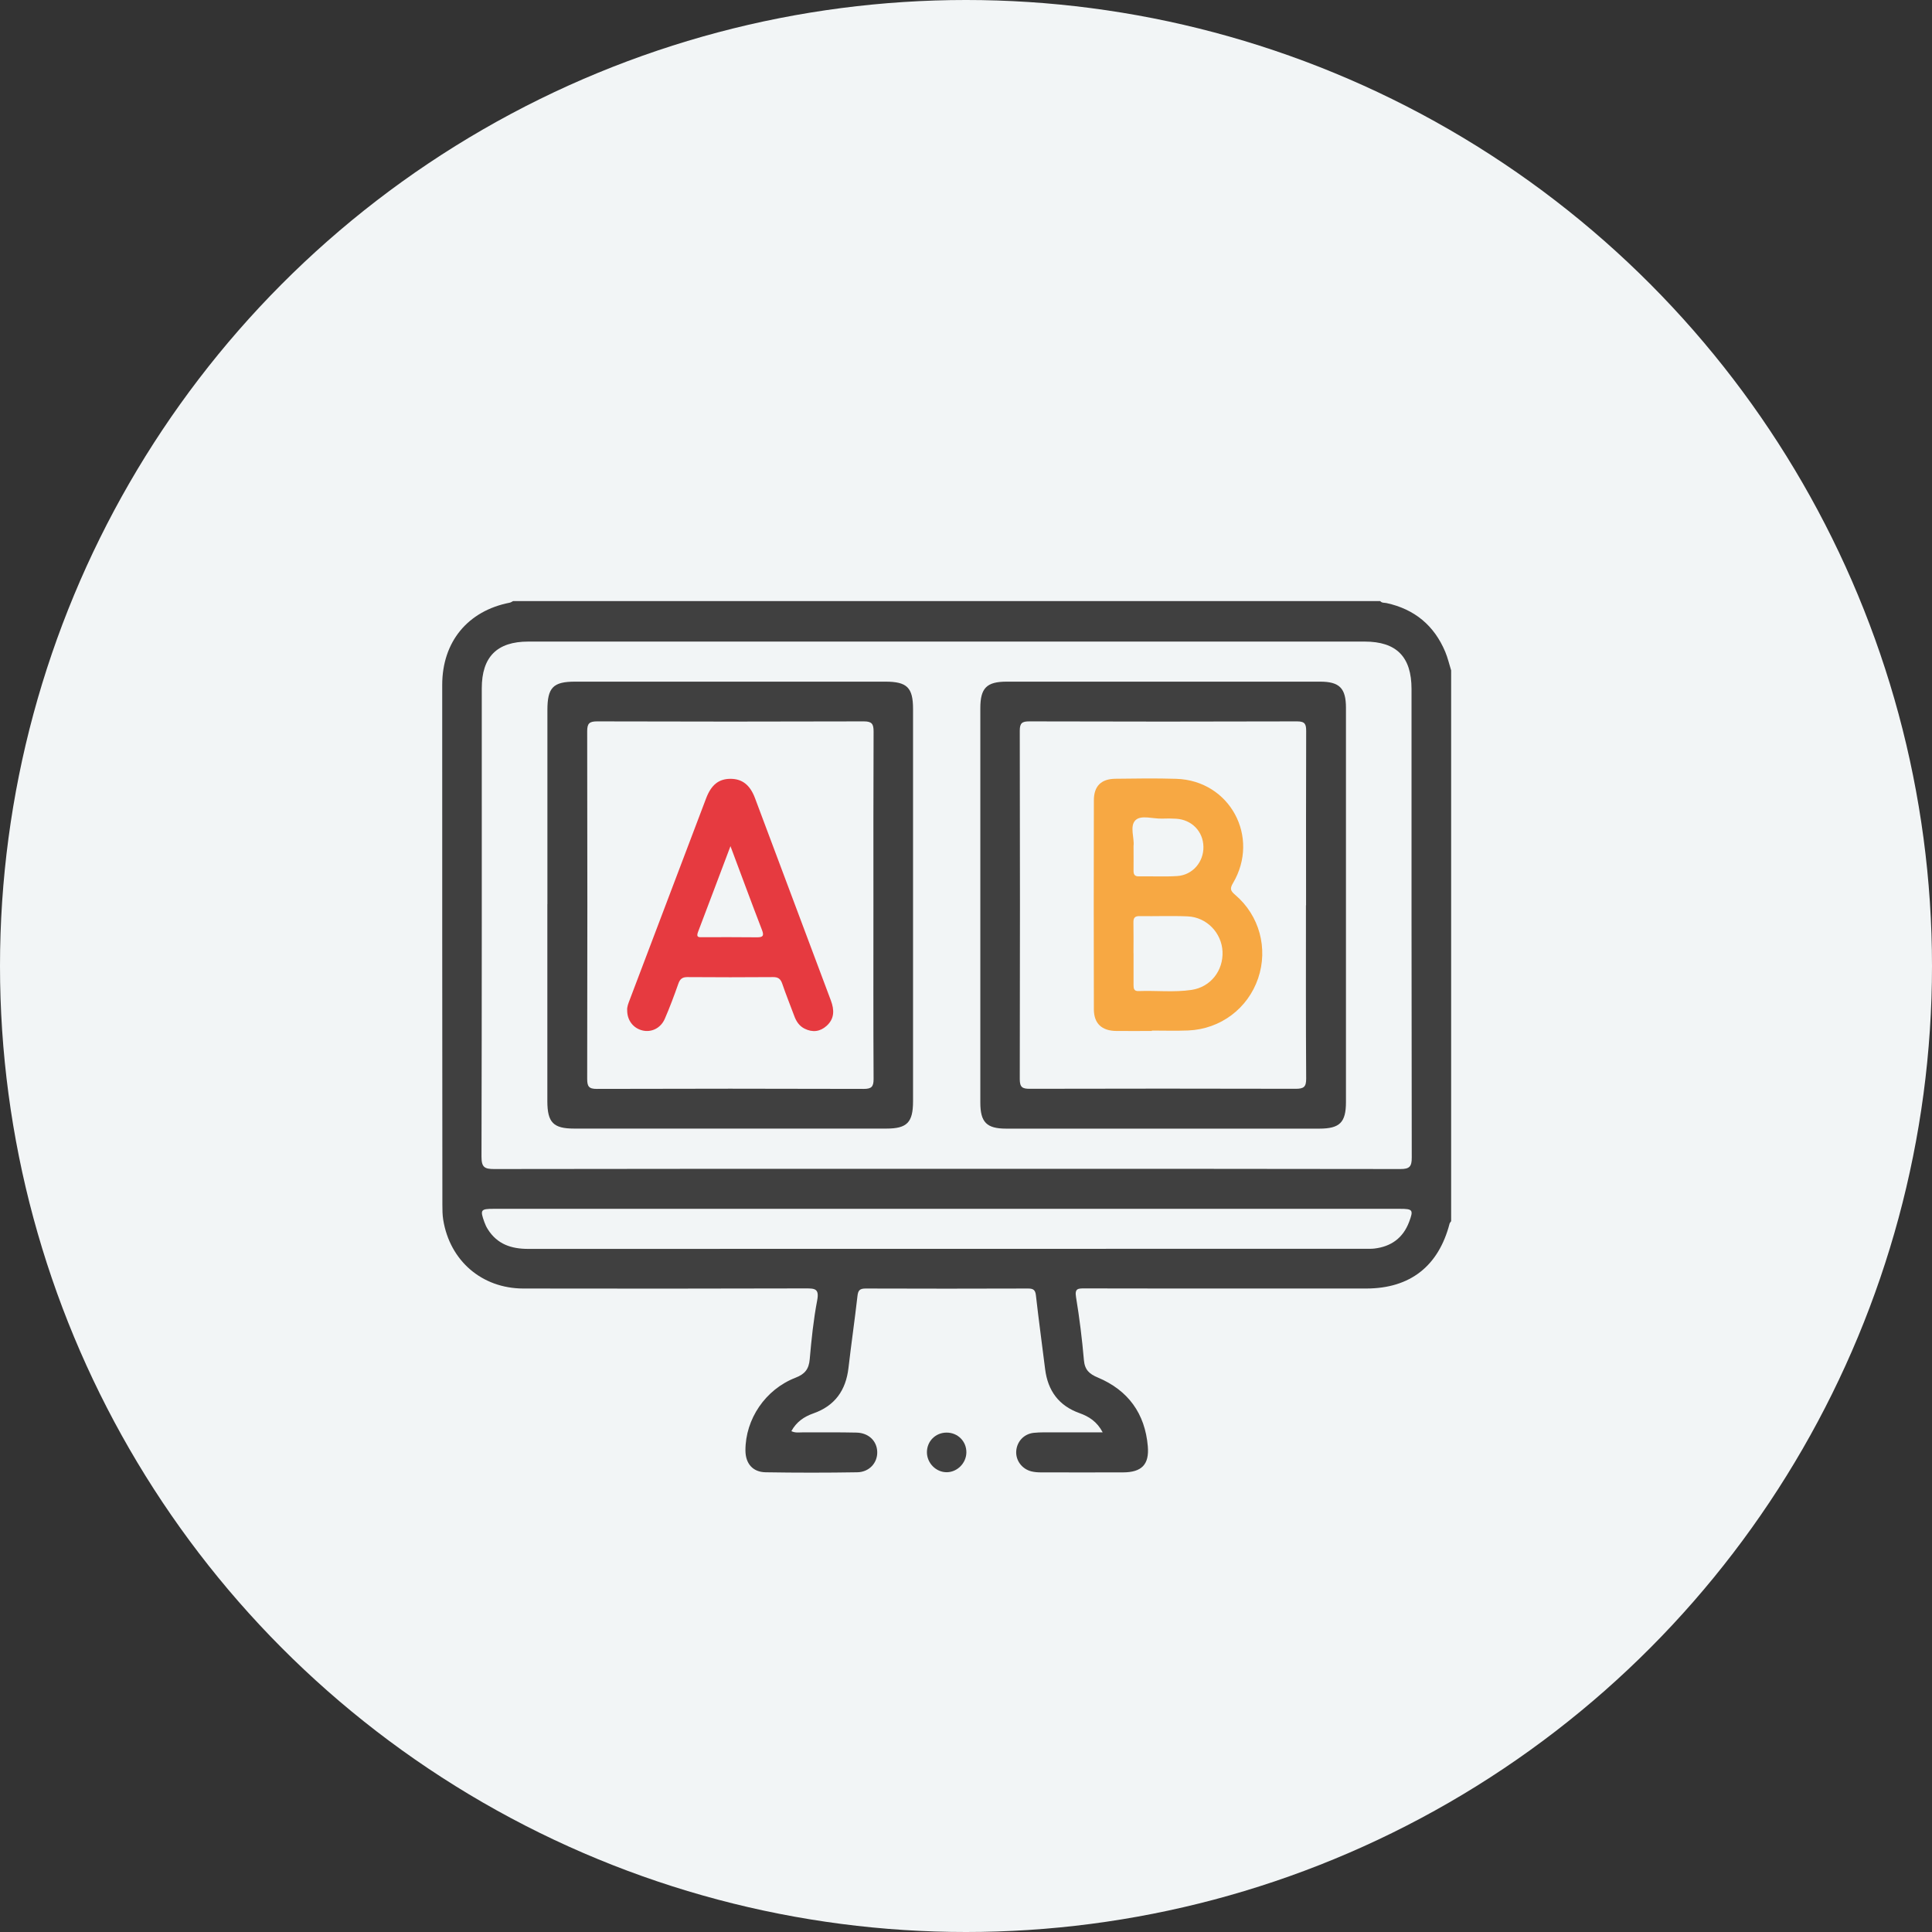
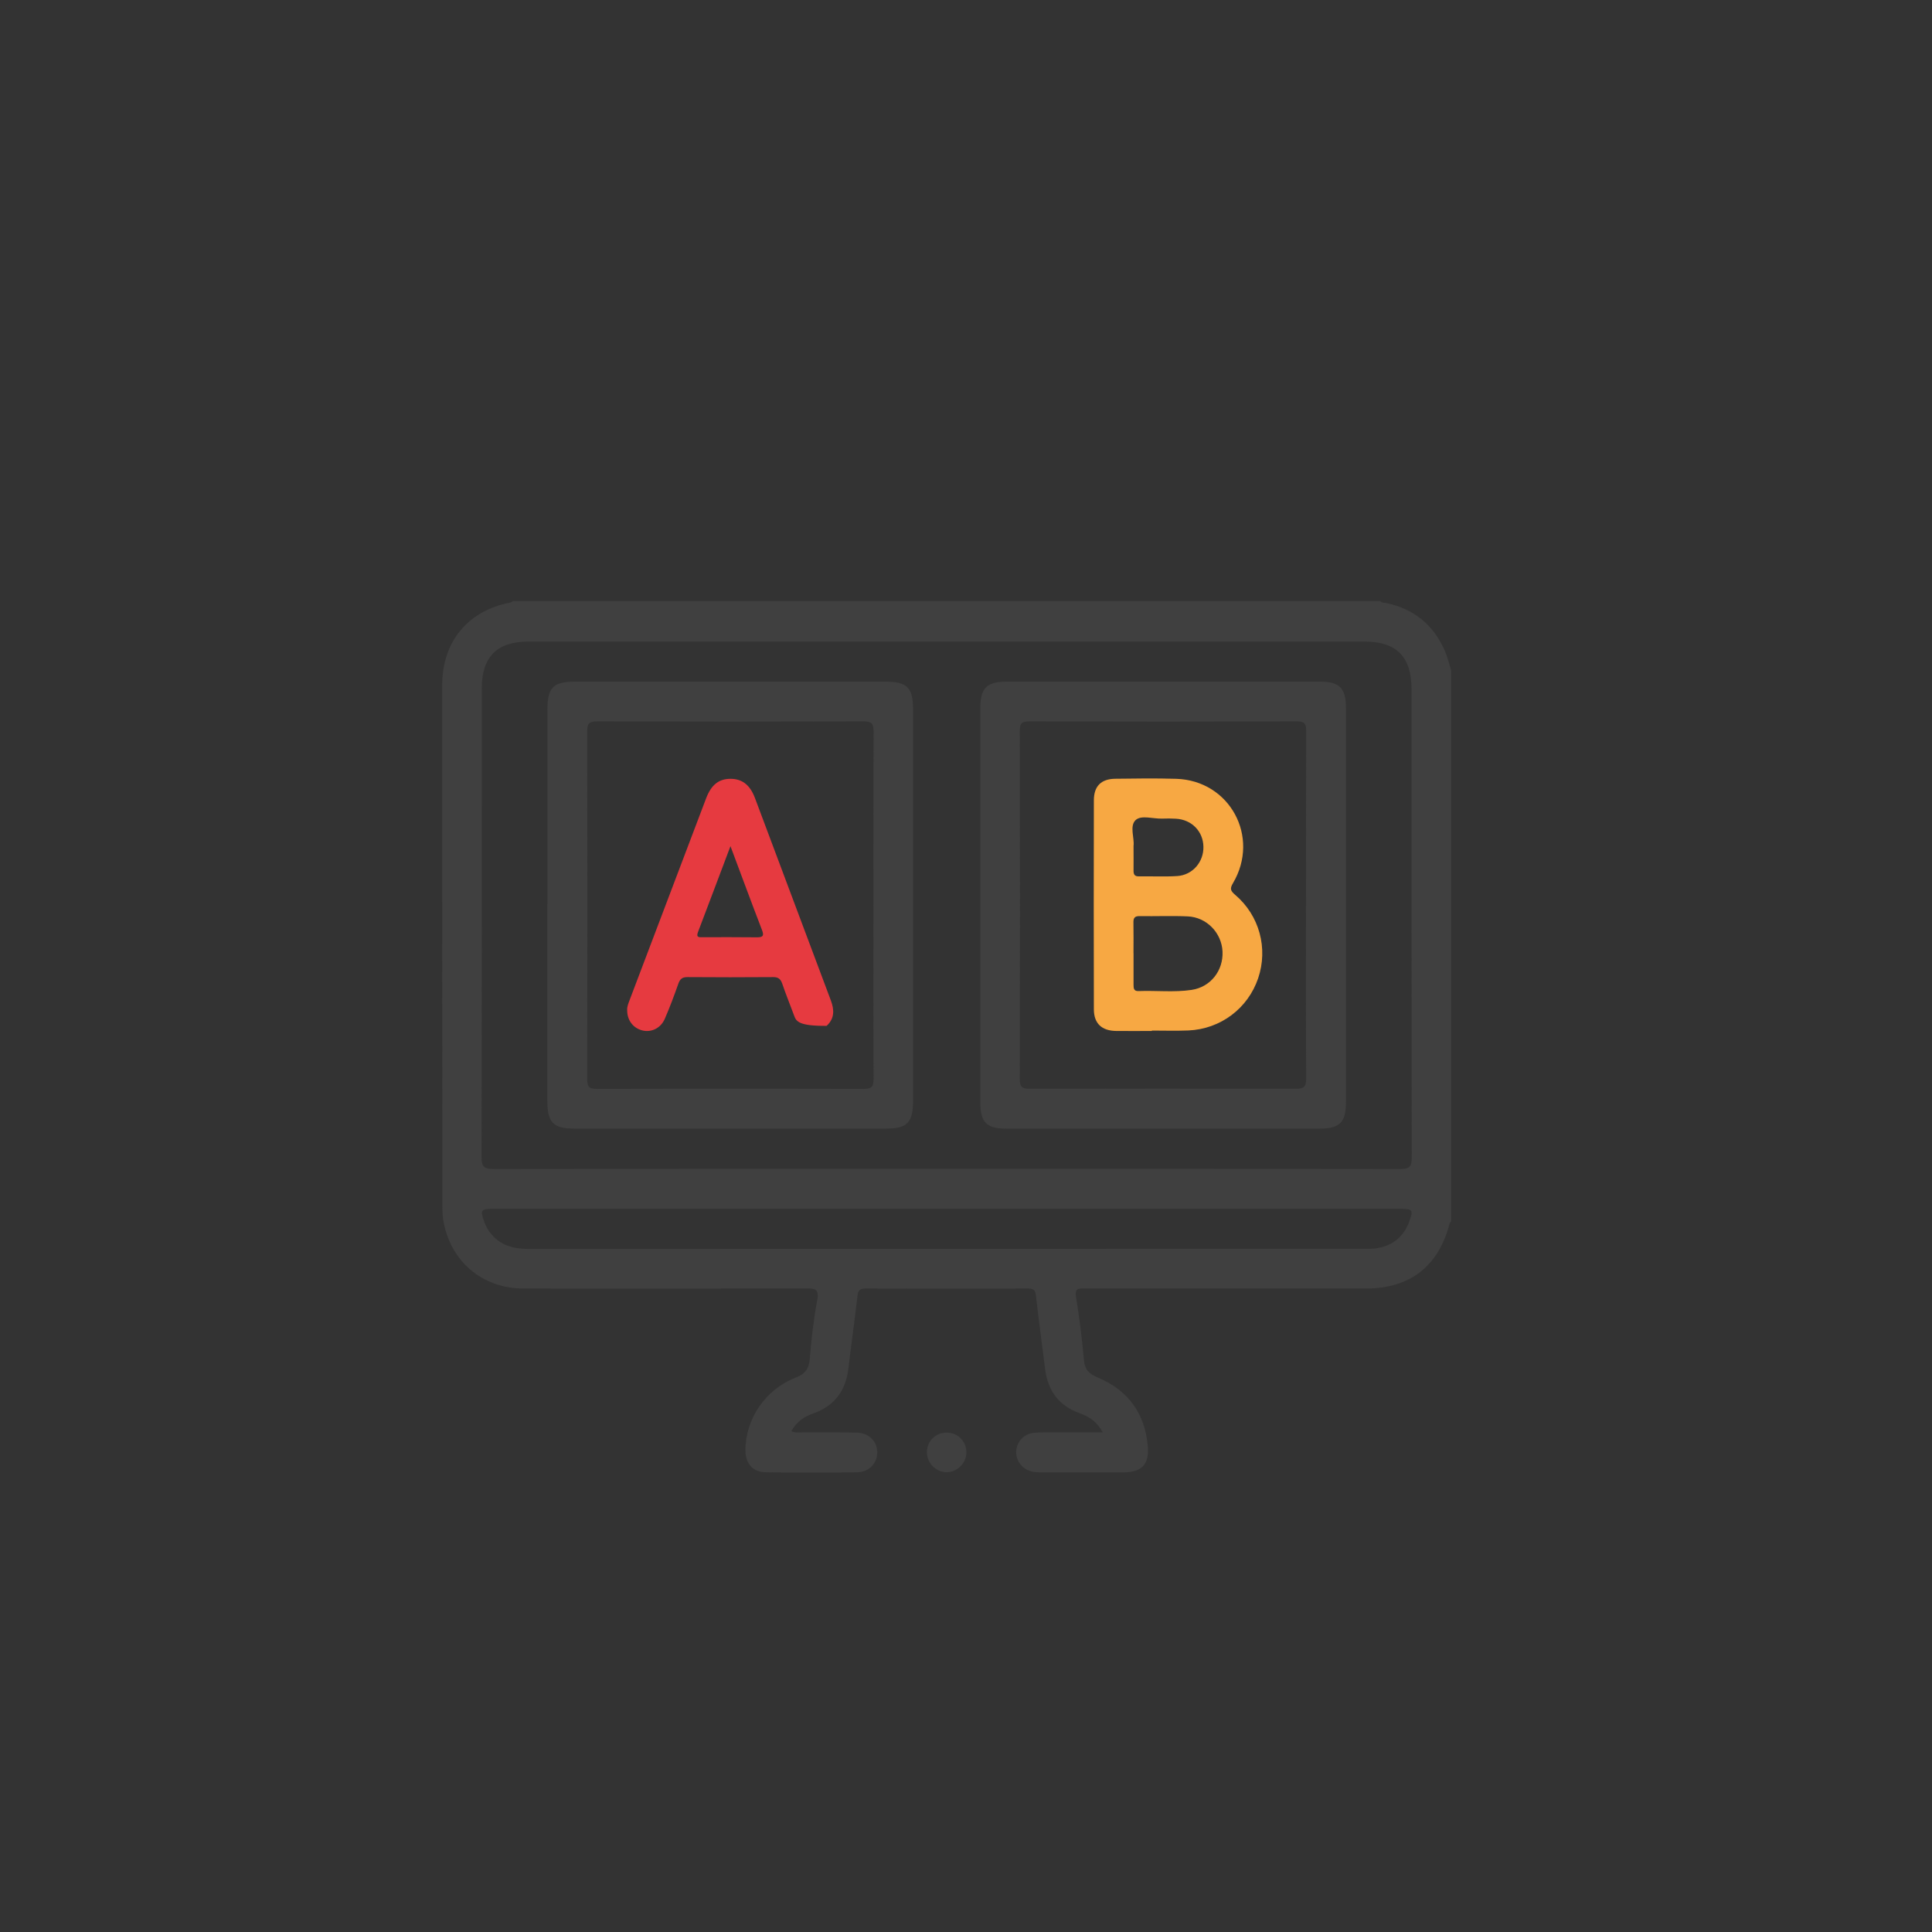
<svg xmlns="http://www.w3.org/2000/svg" width="450" height="450" viewBox="0 0 450 450" fill="none">
  <rect x="0" y="0" width="450" height="450" fill="#333333" stroke="none" />
-   <circle cx="225" cy="225" r="225" fill="#F2F5F6" />
  <g clip-path="url(#clip0_2558_4378)">
    <path d="M338 156.151V284.437C337.884 284.619 337.704 284.8 337.639 284.994C335.062 294.936 328.424 300.108 318.23 300.121C310.201 300.121 302.171 300.121 294.142 300.121C280.3 300.121 266.459 300.134 252.617 300.095C251.109 300.095 250.284 300.082 250.632 302.143C251.431 306.991 252.037 311.878 252.462 316.778C252.656 319.072 253.725 320.031 255.723 320.861C262.76 323.816 266.704 329.234 267.348 336.882C267.709 341.146 265.892 342.935 261.561 342.948C255.207 342.974 248.867 342.948 242.513 342.948C241.752 342.948 240.979 342.896 240.244 342.715C238.002 342.157 236.546 340.135 236.7 337.971C236.868 335.741 238.505 333.965 240.812 333.732C242.332 333.577 243.866 333.628 245.4 333.628C249.124 333.628 252.836 333.628 256.844 333.628C255.504 331.101 253.635 329.934 251.431 329.143C246.611 327.42 244.059 323.933 243.428 318.89C242.719 313.174 241.933 307.458 241.288 301.742C241.147 300.458 240.696 300.121 239.458 300.121C226.841 300.16 214.224 300.173 201.606 300.121C200.163 300.121 199.853 300.64 199.712 301.936C199.08 307.51 198.268 313.057 197.624 318.631C197.018 323.868 194.428 327.471 189.414 329.221C187.275 329.973 185.496 331.191 184.323 333.343C185.213 333.784 186.063 333.628 186.875 333.628C191.077 333.654 195.291 333.577 199.493 333.68C202.354 333.745 204.274 335.663 204.326 338.204C204.377 340.732 202.47 342.883 199.66 342.922C192.546 343.039 185.432 343.039 178.33 342.922C175.302 342.87 173.639 340.874 173.626 337.828C173.613 330.543 178.266 323.609 185.316 320.887C187.481 320.044 188.409 318.89 188.602 316.57C189.002 311.982 189.479 307.38 190.342 302.856C190.845 300.186 189.827 300.095 187.726 300.095C165.778 300.16 143.829 300.16 121.881 300.121C112.215 300.095 104.766 293.64 103.232 284.1C103.052 282.972 103.039 281.806 103.039 280.652C103 240.275 103 199.911 103 159.547C103 149.488 108.954 142.281 118.723 140.376C119.007 140.324 119.252 140.13 119.522 140H321.478C321.864 140.48 322.444 140.363 322.947 140.467C329.442 141.88 334.031 145.651 336.621 151.809C337.201 153.195 337.549 154.699 338 156.151ZM220.423 272.24C255.684 272.24 290.933 272.227 326.195 272.292C328.308 272.292 328.837 271.708 328.824 269.608C328.759 233.237 328.772 196.865 328.772 160.493C328.772 152.988 325.28 149.436 317.856 149.436C252.926 149.436 187.996 149.436 123.054 149.436C115.759 149.436 112.215 153.001 112.215 160.325C112.215 196.696 112.241 233.068 112.15 269.44C112.15 271.877 112.872 272.292 115.089 272.292C150.196 272.227 185.303 272.24 220.41 272.24H220.423ZM220.719 281.559C185.47 281.559 150.209 281.559 114.96 281.559C111.957 281.559 111.79 281.806 112.821 284.657C113.027 285.228 113.285 285.798 113.62 286.317C115.811 289.803 119.084 290.892 123.028 290.892C188.035 290.866 253.029 290.866 318.036 290.866C318.72 290.866 319.415 290.892 320.099 290.814C324.017 290.361 326.8 288.352 328.205 284.619C329.275 281.793 329.069 281.559 326.027 281.559C290.92 281.559 255.826 281.559 220.719 281.559Z" fill="#404040" />
    <path d="M215.899 338.204C215.924 335.676 217.896 333.706 220.435 333.68C223.064 333.654 225.126 335.702 225.088 338.32C225.049 340.783 222.987 342.87 220.551 342.909C218.025 342.948 215.873 340.77 215.899 338.204Z" fill="#404040" />
    <path d="M127.501 210.605C127.501 195.53 127.501 180.468 127.501 165.393C127.501 160.143 128.829 158.769 133.945 158.769C158.033 158.769 182.121 158.769 206.208 158.769C211.273 158.769 212.665 160.143 212.665 165.146C212.665 195.594 212.665 226.043 212.665 256.491C212.665 261.442 211.273 262.868 206.453 262.868C182.211 262.868 157.968 262.868 133.726 262.868C128.88 262.868 127.501 261.455 127.488 256.504C127.488 241.208 127.488 225.9 127.488 210.605H127.501ZM203.437 210.968C203.437 197.435 203.412 183.916 203.476 170.383C203.476 168.633 203.089 168.024 201.221 168.024C180.497 168.089 159.786 168.089 139.062 168.024C137.245 168.024 136.768 168.53 136.768 170.331C136.819 197.318 136.819 224.293 136.768 251.28C136.768 253.017 137.129 253.639 139.01 253.626C159.734 253.561 180.445 253.561 201.169 253.626C202.96 253.626 203.476 253.159 203.476 251.332C203.399 237.877 203.437 224.422 203.437 210.981V210.968Z" fill="#404040" />
    <path d="M228.336 210.644C228.336 195.426 228.336 180.195 228.336 164.978C228.336 160.26 229.792 158.769 234.496 158.769C258.816 158.769 283.136 158.769 307.455 158.769C311.992 158.769 313.5 160.286 313.5 164.874C313.5 195.478 313.5 226.081 313.5 256.685C313.5 261.442 312.056 262.868 307.327 262.881C283.007 262.881 258.687 262.881 234.368 262.881C229.805 262.881 228.336 261.403 228.336 256.789C228.336 241.416 228.336 226.03 228.336 210.656V210.644ZM304.208 210.877C304.208 197.344 304.182 183.825 304.233 170.292C304.233 168.685 303.976 168.024 302.133 168.024C281.331 168.089 260.543 168.089 239.742 168.024C238.066 168.024 237.525 168.413 237.525 170.189C237.577 197.241 237.59 224.306 237.525 251.358C237.525 253.263 238.157 253.613 239.871 253.6C260.517 253.548 281.151 253.548 301.798 253.6C303.666 253.6 304.246 253.172 304.233 251.215C304.143 237.76 304.182 224.306 304.182 210.864L304.208 210.877Z" fill="#404040" />
-     <path d="M146.085 235.349C146.007 234.507 146.381 233.651 146.703 232.796C152.619 217.163 158.547 201.544 164.476 185.925C165.674 182.788 167.414 181.414 170.134 181.401C172.84 181.401 174.683 182.788 175.843 185.873C181.746 201.583 187.623 217.306 193.525 233.029C194.35 235.233 194.389 237.268 192.533 238.94C191.025 240.301 189.259 240.521 187.416 239.601C186.192 238.992 185.47 237.929 185.006 236.658C184.078 234.144 183.06 231.655 182.197 229.114C181.81 228 181.256 227.572 180.057 227.585C173.407 227.637 166.757 227.637 160.107 227.585C158.895 227.585 158.38 228.039 157.993 229.14C157.026 231.888 156.008 234.623 154.848 237.294C153.895 239.497 151.704 240.534 149.603 240.003C147.489 239.471 146.085 237.657 146.085 235.349ZM170.146 197.072C167.479 204.123 165.043 210.63 162.568 217.112C162.053 218.473 162.968 218.291 163.702 218.291C167.891 218.291 172.093 218.265 176.281 218.317C177.647 218.33 178.034 218.019 177.48 216.606C175.057 210.332 172.737 204.007 170.134 197.072H170.146Z" fill="#E63A40" />
+     <path d="M146.085 235.349C146.007 234.507 146.381 233.651 146.703 232.796C152.619 217.163 158.547 201.544 164.476 185.925C165.674 182.788 167.414 181.414 170.134 181.401C172.84 181.401 174.683 182.788 175.843 185.873C181.746 201.583 187.623 217.306 193.525 233.029C194.35 235.233 194.389 237.268 192.533 238.94C186.192 238.992 185.47 237.929 185.006 236.658C184.078 234.144 183.06 231.655 182.197 229.114C181.81 228 181.256 227.572 180.057 227.585C173.407 227.637 166.757 227.637 160.107 227.585C158.895 227.585 158.38 228.039 157.993 229.14C157.026 231.888 156.008 234.623 154.848 237.294C153.895 239.497 151.704 240.534 149.603 240.003C147.489 239.471 146.085 237.657 146.085 235.349ZM170.146 197.072C167.479 204.123 165.043 210.63 162.568 217.112C162.053 218.473 162.968 218.291 163.702 218.291C167.891 218.291 172.093 218.265 176.281 218.317C177.647 218.33 178.034 218.019 177.48 216.606C175.057 210.332 172.737 204.007 170.134 197.072H170.146Z" fill="#E63A40" />
    <path d="M268.29 240.132C265.532 240.132 262.786 240.158 260.028 240.132C256.652 240.106 254.796 238.421 254.783 235.103C254.744 218.874 254.744 202.646 254.783 186.417C254.783 183.099 256.484 181.44 259.745 181.388C264.488 181.323 269.23 181.258 273.973 181.401C286.436 181.79 293.563 194.92 287.183 205.705C286.41 207.001 286.616 207.507 287.699 208.427C293.357 213.236 295.406 220.909 293.047 227.857C290.663 234.883 284.296 239.692 276.783 240.016C273.96 240.132 271.125 240.042 268.29 240.042V240.106V240.132ZM264.024 221.998C264.024 224.448 264.024 226.911 264.024 229.361C264.024 230.203 264.075 230.89 265.209 230.838C269.321 230.683 273.458 231.175 277.543 230.566C281.989 229.905 284.954 226.055 284.748 221.622C284.541 217.28 281.062 213.638 276.641 213.443C272.916 213.275 269.166 213.443 265.428 213.378C264.307 213.365 263.972 213.806 263.998 214.869C264.049 217.241 264.011 219.626 264.011 221.998H264.024ZM264.024 197.033C264.024 199.185 264.049 200.961 264.024 202.724C264.011 203.631 264.23 204.149 265.287 204.123C268.264 204.072 271.254 204.24 274.218 204.046C277.775 203.812 280.379 200.766 280.301 197.215C280.237 193.637 277.569 190.902 273.909 190.695C272.839 190.63 271.769 190.63 270.7 190.669C268.573 190.747 265.815 189.774 264.5 191.019C263.044 192.406 264.268 195.231 264.024 197.033Z" fill="#F7A843" />
  </g>
  <defs>
    <clipPath id="clip0_2558_4378">
      <rect width="235" height="203" fill="white" transform="translate(103 140)" />
    </clipPath>
  </defs>
</svg>